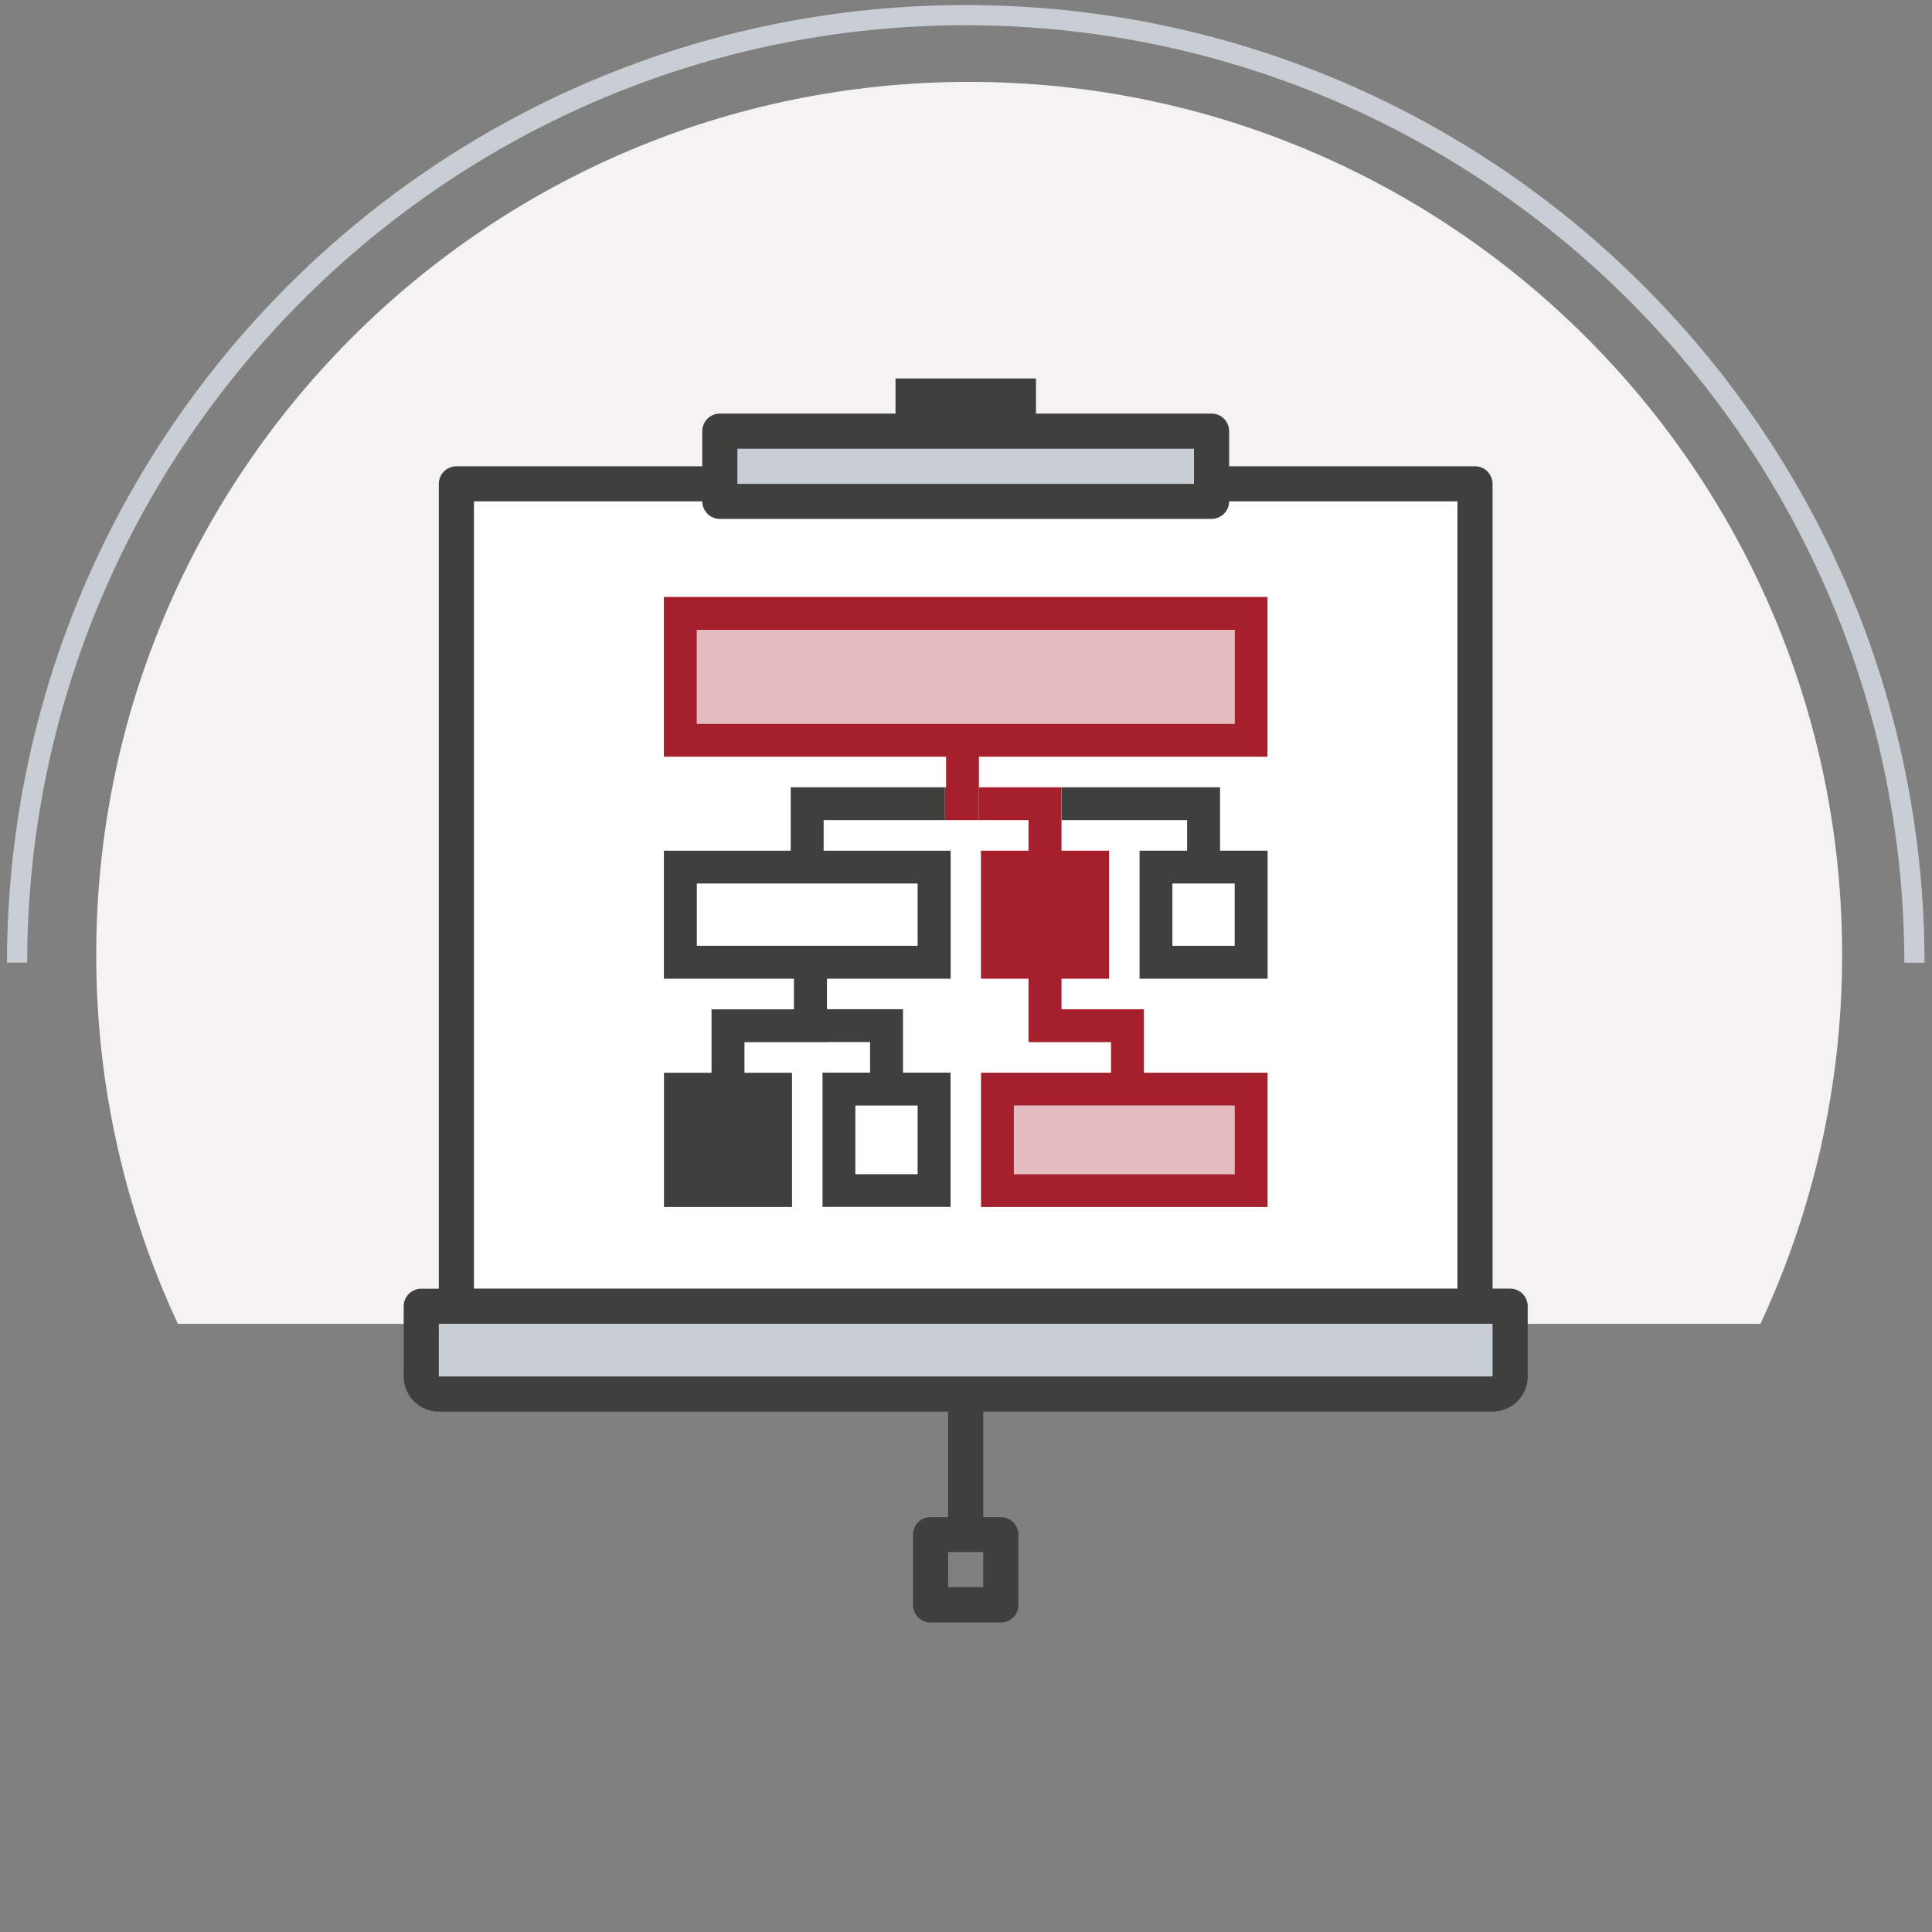
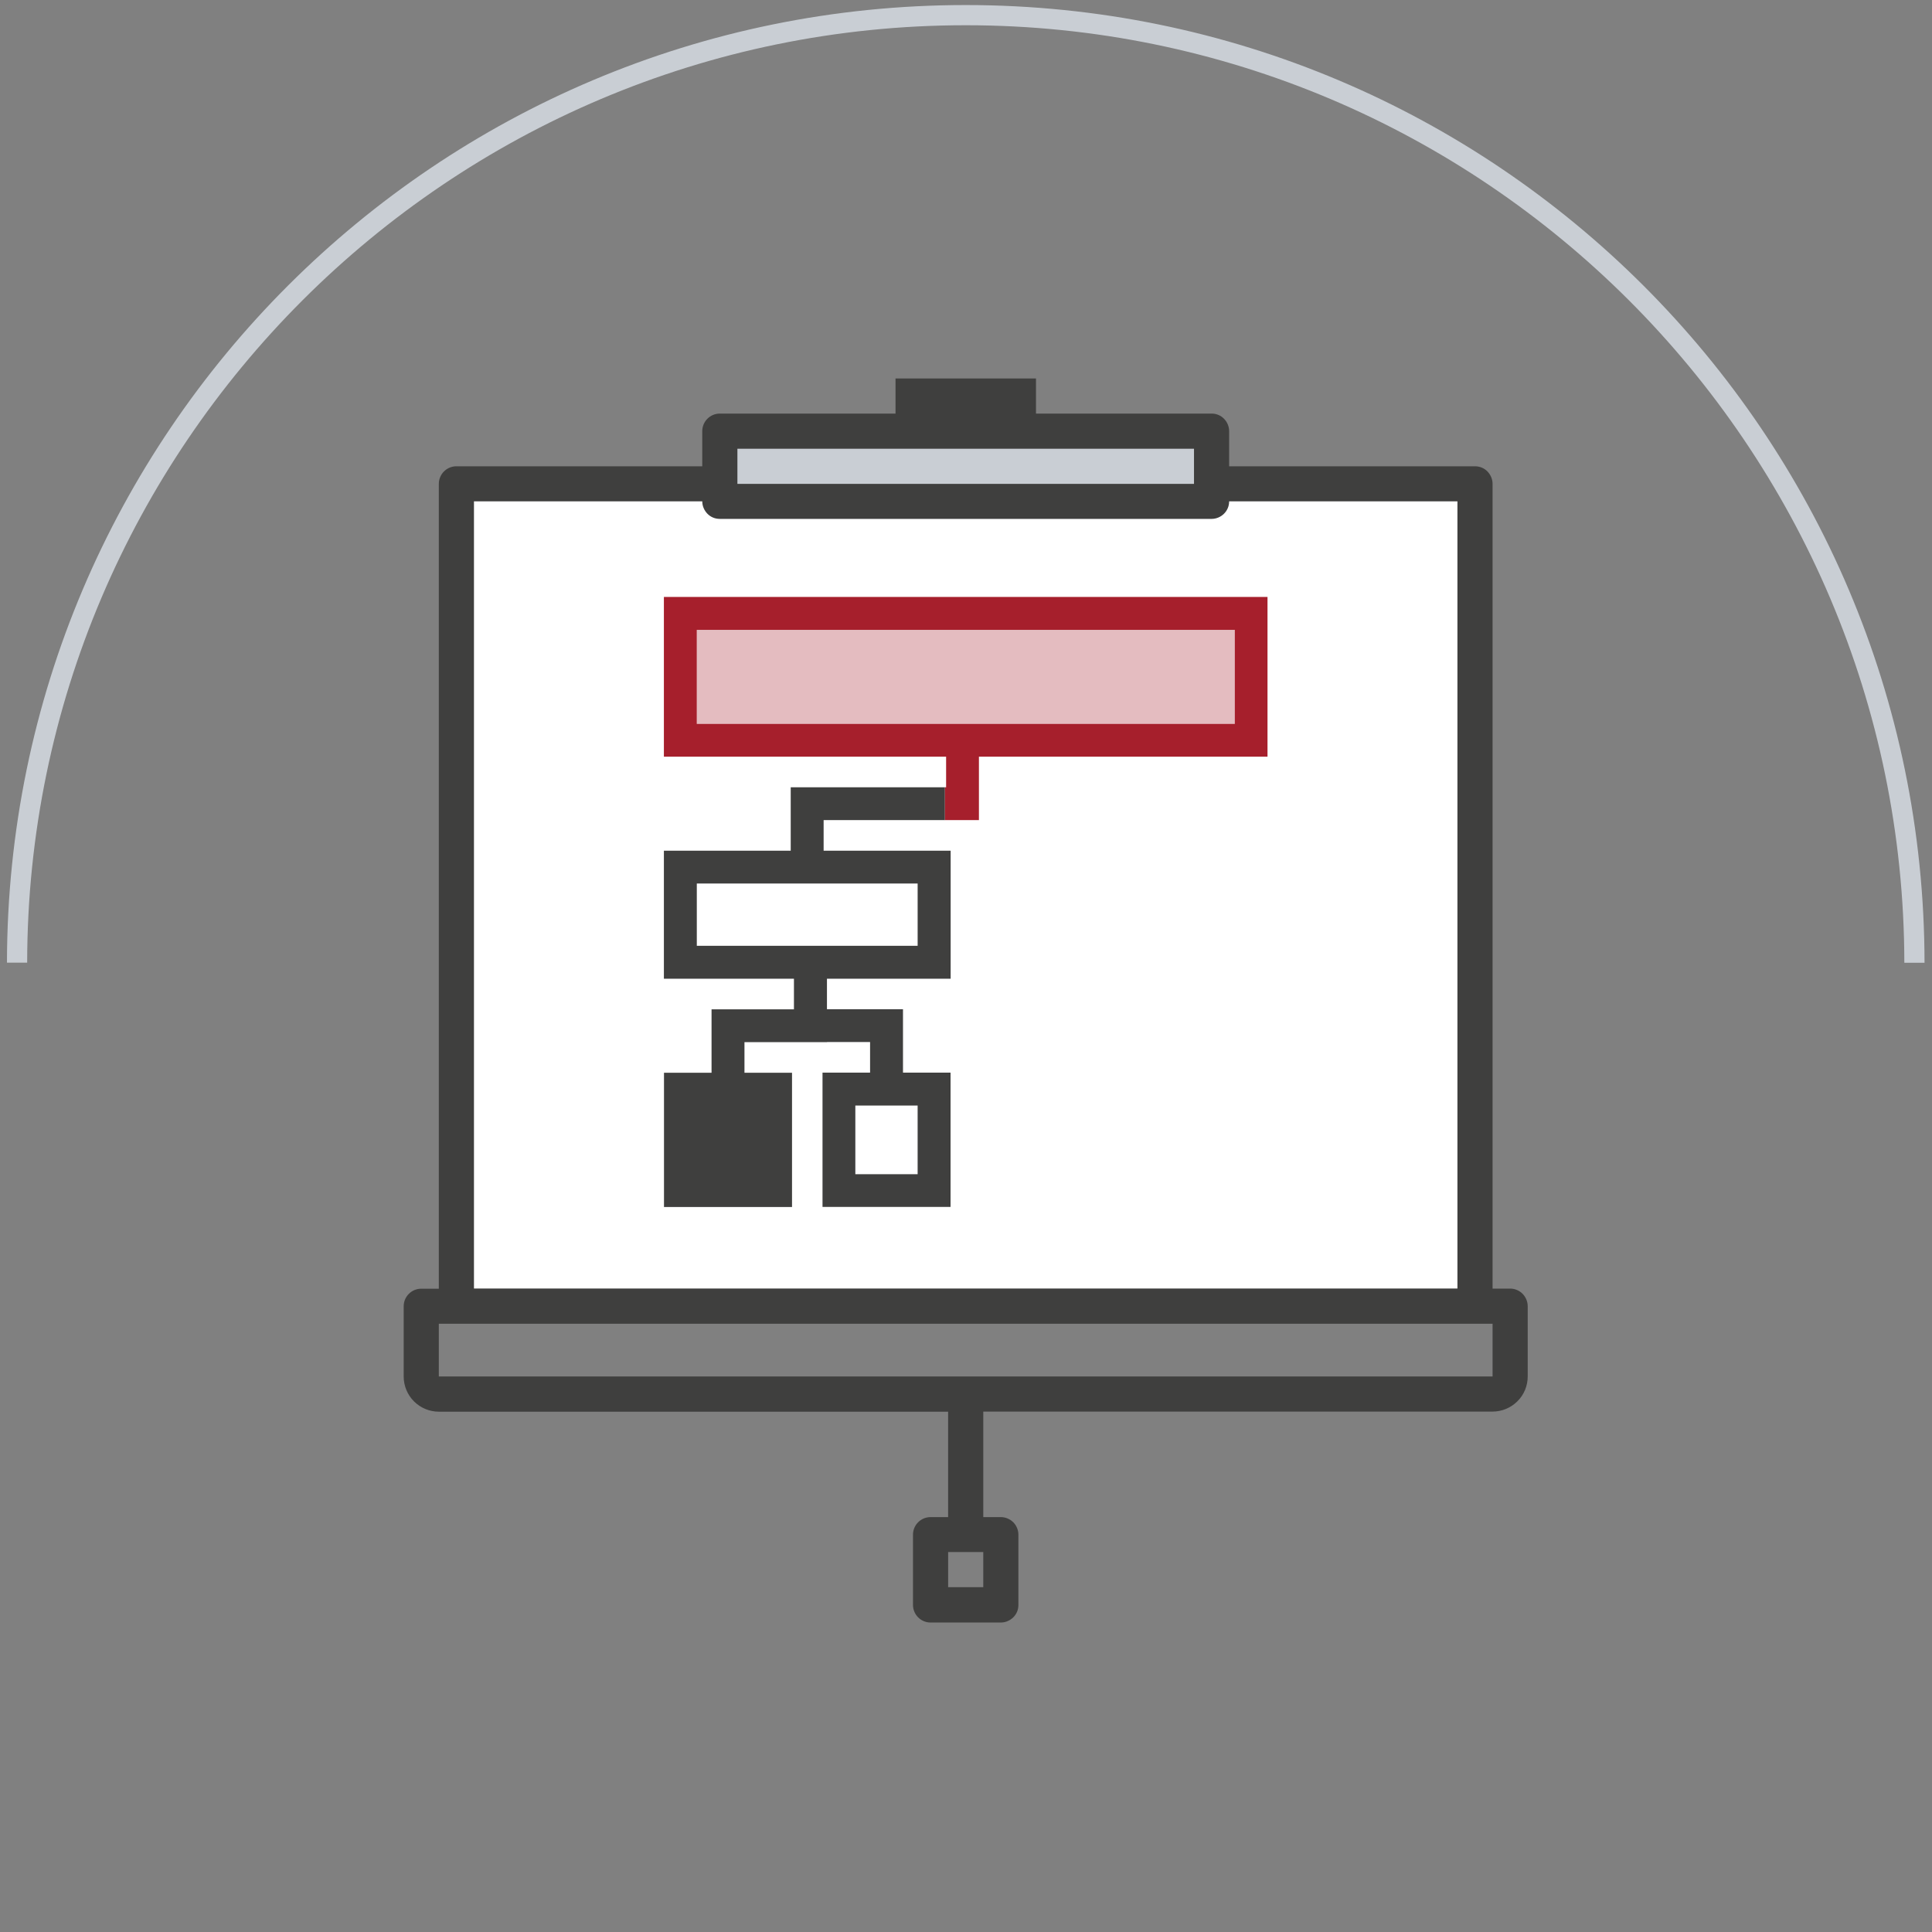
<svg xmlns="http://www.w3.org/2000/svg" enable-background="new 0 0 191.34 191.34" viewBox="0 0 191.34 191.34">
  <rect x="0" y="0" width="191.34" height="191.34" fill="#808080" stroke="none" />
-   <path d="m174.35 131.1c5.18-11.1 8.09-23.47 8.09-36.53 0-47.75-38.71-86.46-86.46-86.46s-86.45 38.72-86.45 86.47c0 13.06 2.91 25.43 8.09 36.53h156.73z" fill="#f4f3f2" />
  <path d="m2.69 95.34c.06-51.2 41.73-92.84 92.95-92.84s92.9 41.64 92.96 92.85h2c-.06-52.4-42.55-94.85-94.96-94.85s-94.89 42.45-94.95 94.84z" fill="#c9ced4" />
  <path d="m45.43 47.92h98.92v79.71h-98.92z" fill="#fff" />
  <path d="m71.29 43.17h48.35v6.48h-48.35z" fill="#c9ced4" />
-   <path d="m41.96 129.01h107.11v8.41h-107.11z" fill="#c9ced4" />
  <path d="m147.82 136.32h-104.36v-5.22h104.36zm-50.44 20.87h-3.48v-3.48h3.48zm-50.44-107.54h22.61c0 .46.19.9.51 1.23s.76.51 1.23.51h48.7c.46 0 .91-.19 1.23-.51.33-.33.51-.76.51-1.23h22.61v77.97h-97.4zm26.09-5.21h45.22v3.48h-45.22zm76.53 83.18h-1.74v-79.7c0-.46-.19-.9-.51-1.23s-.76-.51-1.23-.51h-24.35v-3.48c0-.46-.19-.91-.51-1.23-.32-.33-.76-.51-1.23-.51h-17.39v-3.48h-13.91v3.48h-17.4c-.96 0-1.74.78-1.74 1.74v3.48h-24.35c-.96 0-1.74.78-1.74 1.74v79.71h-1.74c-.96 0-1.74.78-1.74 1.74v6.96c0 .92.37 1.81 1.02 2.46s1.54 1.02 2.46 1.02h50.44v10.44h-1.74c-.96 0-1.74.78-1.74 1.74v6.96c0 .46.19.91.51 1.23.33.33.77.51 1.23.51h6.96c.46 0 .9-.19 1.23-.51s.51-.76.51-1.23v-6.96c0-.46-.19-.91-.51-1.23-.33-.32-.77-.51-1.23-.51h-1.74v-10.45h50.44c.92 0 1.81-.37 2.46-1.02.66-.65 1.02-1.54 1.02-2.46v-6.96c0-.46-.19-.9-.51-1.23-.32-.32-.76-.51-1.23-.51z" fill="#3f3f3e" />
  <path d="m86.17 106.23h-4.71v13.3h12.68v-13.3h-4.71v-6.28h-7.54v3.25h4.28zm4.71 3.26v6.8h-6.17v-6.8z" fill="#3f3f3e" />
  <path d="m69.01 62.38h53.28v9.31h-53.28z" fill="none" />
  <path d="m65.75 59.12v15.82h27.95v3.03h-.14v3.25h3.39v-3.25-1.62-1.41h28.58v-15.82zm56.53 12.57h-53.27v-9.31h53.28v9.31z" fill="#a61f2c" />
  <path d="m78.31 77.97v6.28h-12.56v12.68h12.88v3.03h-8.16v6.28h-4.71v13.3h12.68v-13.3h-4.71v-3.03h8.17v-3.25-.88-2.15h12.25v-12.68h-12.58v-3.03h12v-3.25zm12.57 9.53v6.17h-21.87v-6.17z" fill="#3f3f3e" />
-   <path d="m105.12 81.22v-3.25h-8.17v3.25h4.91v3.03h-4.71v12.68h4.71v6.28h8.17v3.03h-12.87v13.3h28.38v-13.3h-12.25v-6.28h-8.16v-3.03h4.71v-12.68h-4.71v-2.18-.85zm17.16 28.27v6.8h-21.87v-6.8z" fill="#a61f2c" />
-   <path d="m117.57 81.22v3.03h-4.71v12.68h12.68v-12.68h-4.71v-6.28h-15.7v3.25zm4.71 6.28v6.17h-6.17v-6.17z" fill="#3f3f3e" />
  <g fill="#a61f2c">
-     <path d="m100.41 109.49h21.87v6.8h-21.87z" opacity=".3" />
    <path d="m69.01 62.38h53.28v9.31h-53.28z" opacity=".3" />
  </g>
</svg>